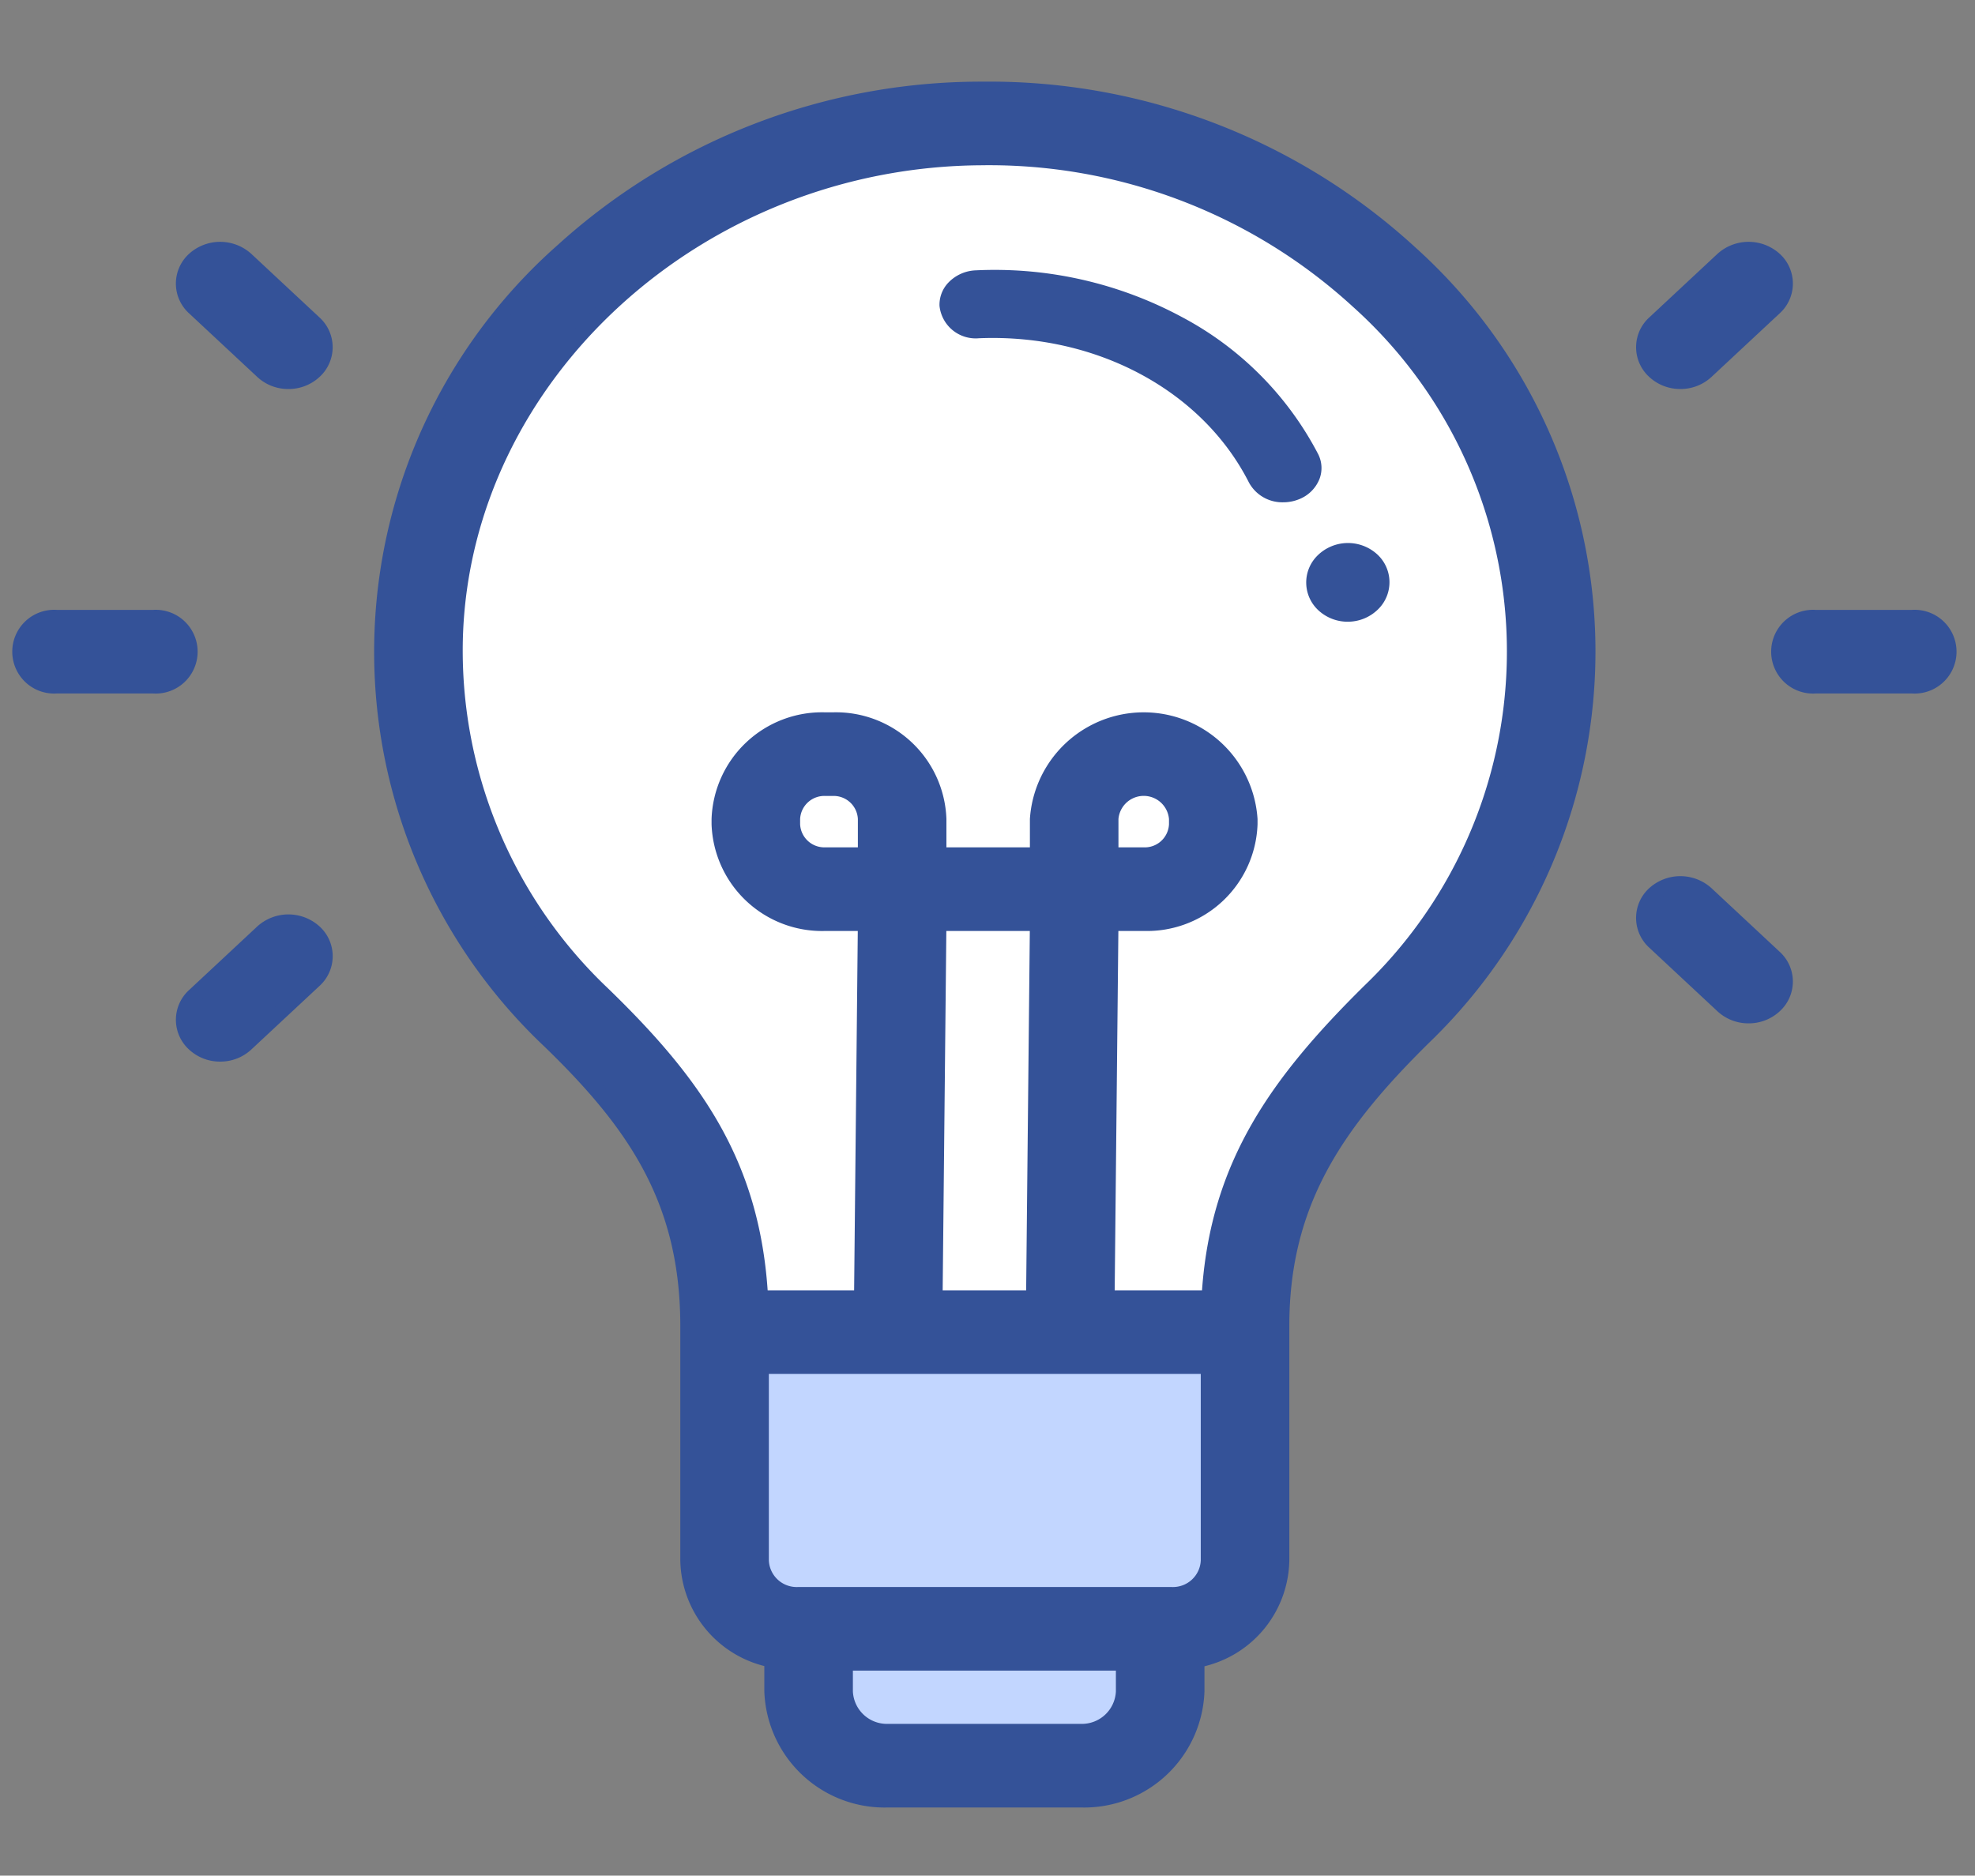
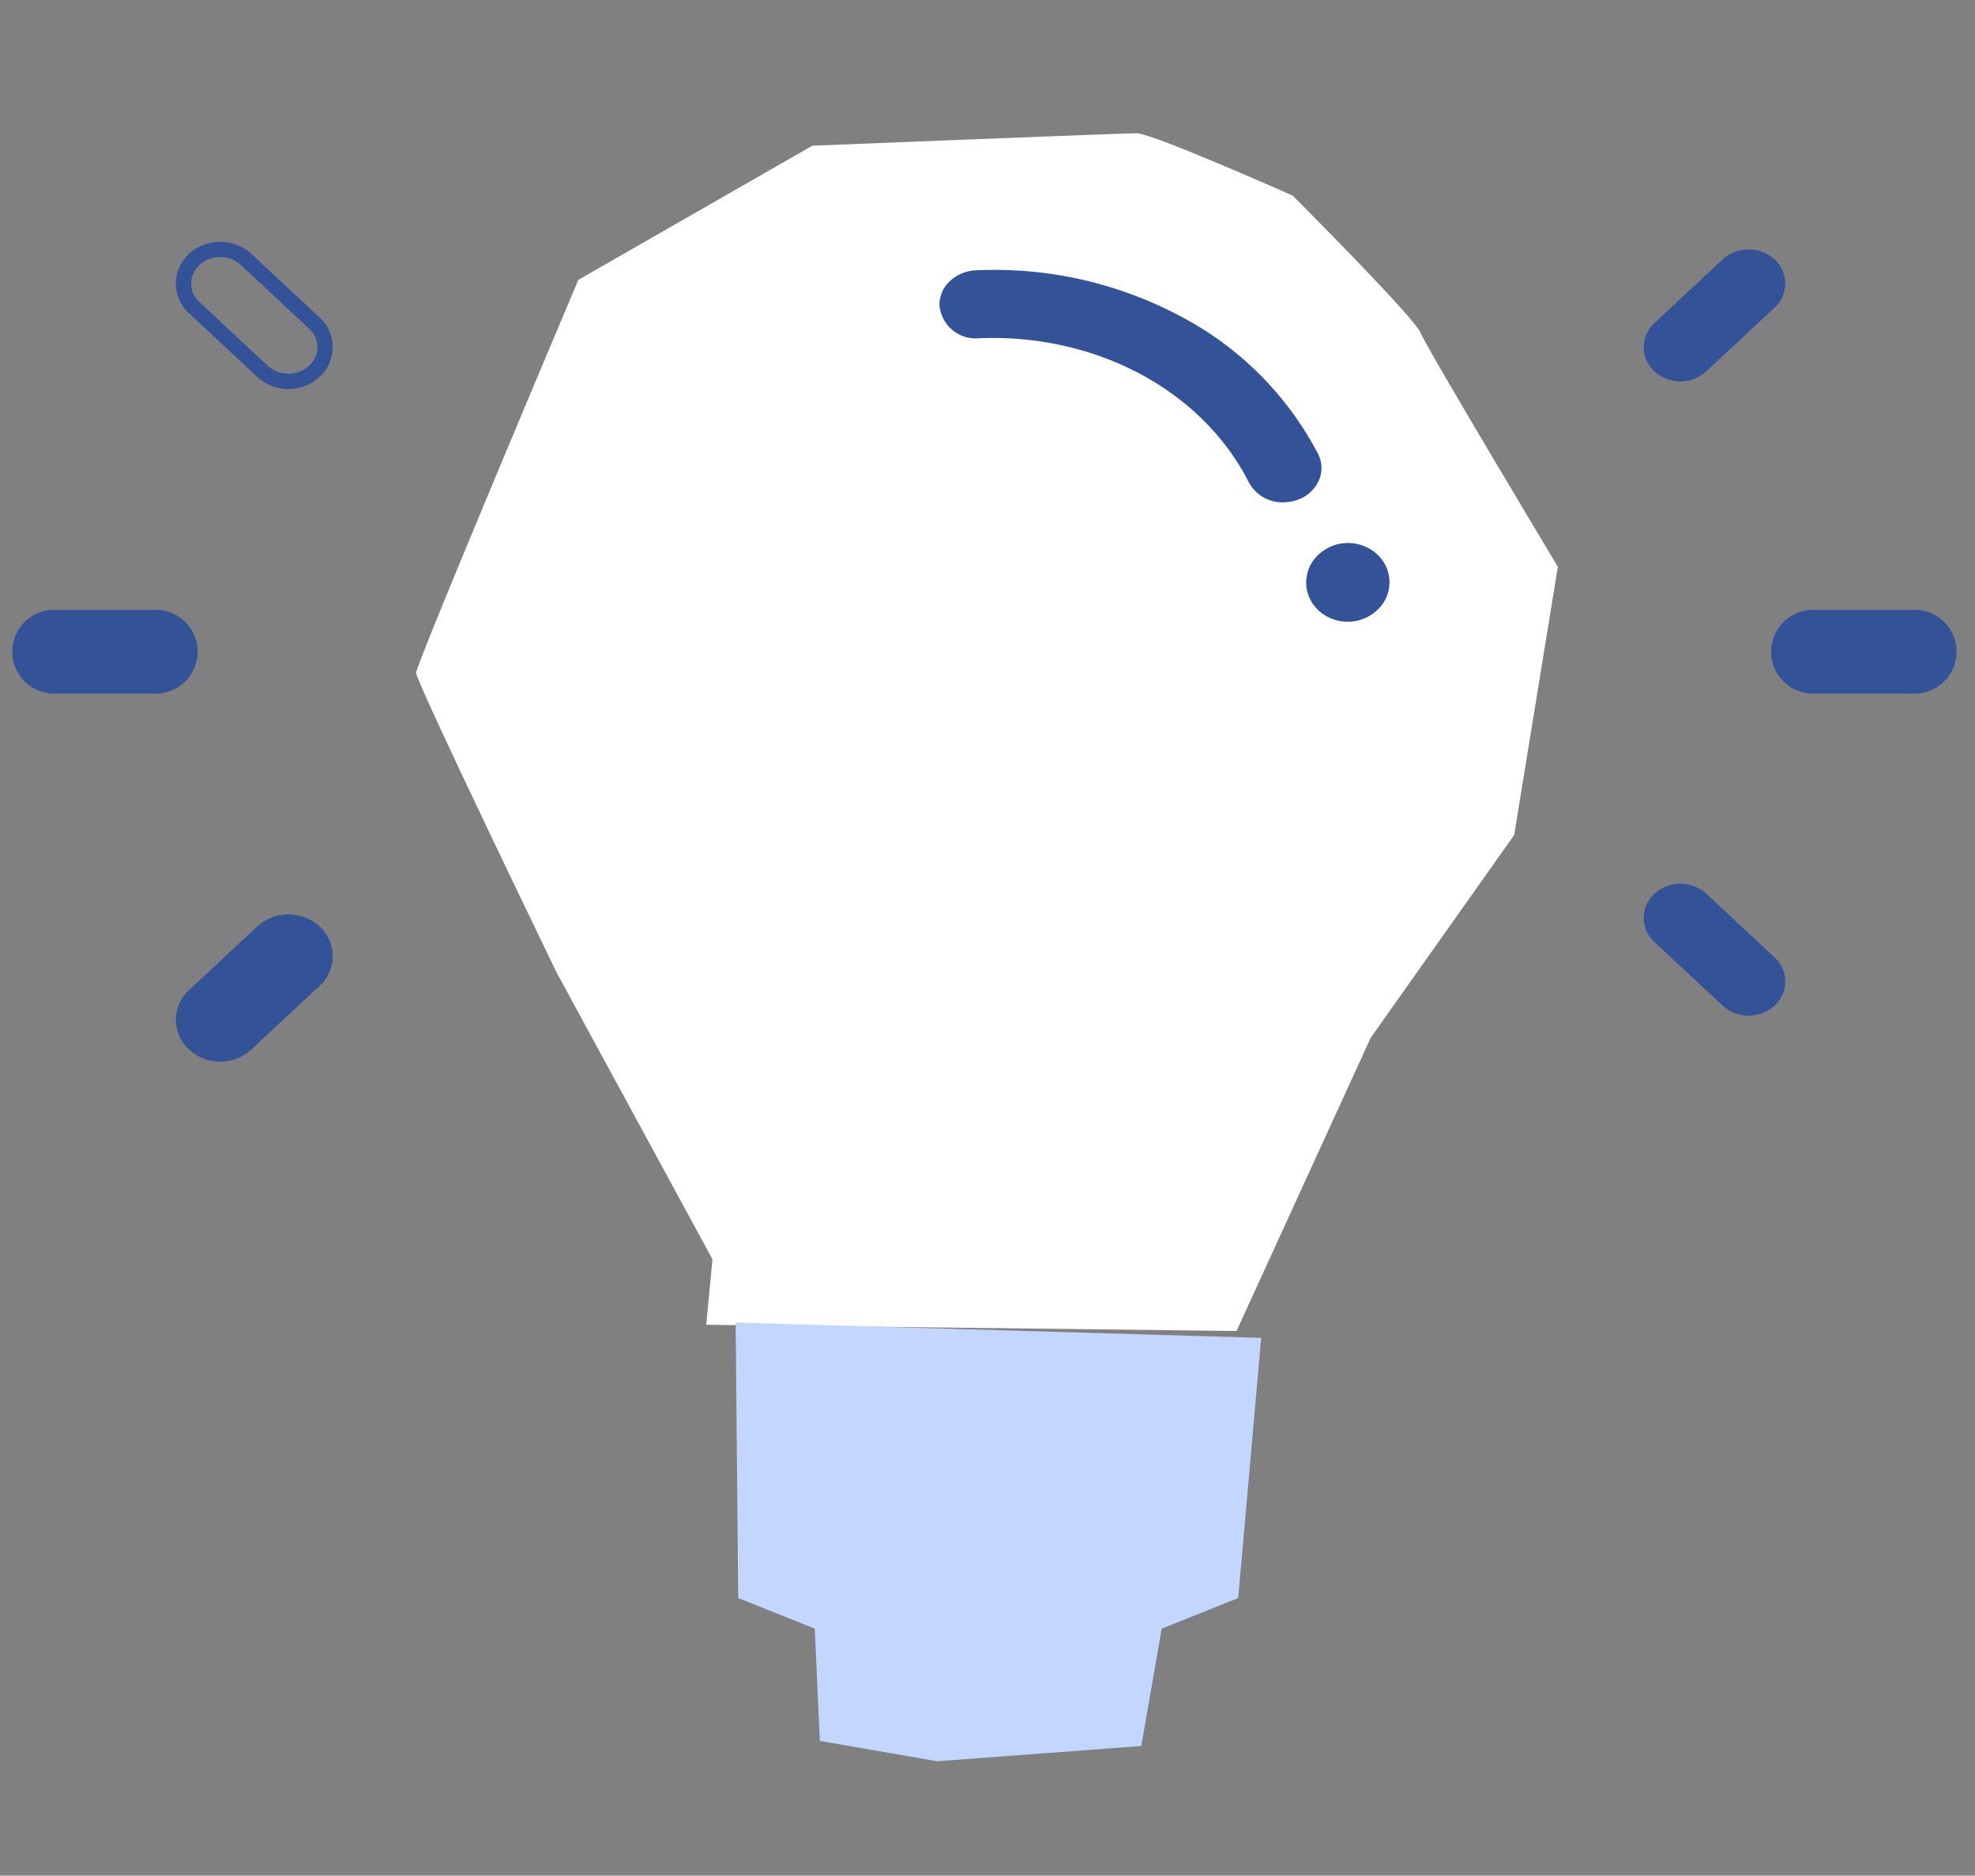
<svg xmlns="http://www.w3.org/2000/svg" id="Calque_1" data-name="Calque 1" viewBox="0 0 140.691 133.632">
  <rect x="0" y="0" width="140.691" height="133.632" fill="#808080" stroke="none" />
  <defs>
    <style>.cls-1{fill:#fff;}.cls-2{fill:#345298;}.cls-3{fill:#c2d6ff;}</style>
  </defs>
  <path class="cls-1" d="M50.753,89.716,39.642,69.271s-10-20.667-10-21.333,11.556-28,11.556-28l16.667-9.556s22-.889,23.111-.889,11.111,4.444,11.111,4.444,8.667,8.667,9.111,9.778S110.975,40.382,110.975,40.382l-3.111,19.111L97.642,73.938,88.086,94.827l-37.778-.444Z" />
  <path class="cls-2" d="M83.947,23.073A27.613,27.613,0,0,0,69.547,19.805a2.028,2.028,0,0,0-2.075,1.965,2.035,2.035,0,0,0,2.223,1.785l.016-.001.151-.006C78.355,23.247,86.037,27.392,89.458,34.135a2.182,2.182,0,0,0,2.043,1.104,2.435,2.435,0,0,0,.801-.165A1.803,1.803,0,0,0,93.41,32.592,22.605,22.605,0,0,0,83.947,23.073Z" />
  <path class="cls-2" d="M91.412,35.786a2.703,2.703,0,0,1-2.44-1.404c-3.319-6.544-10.814-10.579-19.092-10.289l-.15.006a2.588,2.588,0,0,1-2.803-2.306,2.277,2.277,0,0,1,.618-1.644,2.853,2.853,0,0,1,1.979-.889,28.141,28.141,0,0,1,14.684,3.335h0a23.147,23.147,0,0,1,9.688,9.751,2.183,2.183,0,0,1,.095,1.787,2.576,2.576,0,0,1-1.491,1.45,2.981,2.981,0,0,1-.98.202C91.484,35.785,91.448,35.786,91.412,35.786ZM70.723,22.988c8.35,0,15.829,4.214,19.221,10.901a1.64,1.64,0,0,0,1.538.806,1.889,1.889,0,0,0,.621-.128,1.487,1.487,0,0,0,.869-.823,1.092,1.092,0,0,0-.049-.905,22.065,22.065,0,0,0-9.239-9.287h0A27.078,27.078,0,0,0,69.569,20.349a1.757,1.757,0,0,0-1.221.537,1.189,1.189,0,0,0-.332.859,1.494,1.494,0,0,0,1.659,1.264l.165-.006C70.135,22.993,70.431,22.988,70.723,22.988Z" />
  <path class="cls-2" d="M94.248,39.956a2.151,2.151,0,0,0,.113,3.191,2.545,2.545,0,0,0,3.421-.121,2.151,2.151,0,0,0-.113-3.191,2.545,2.545,0,0,0-3.421.121Z" />
  <path class="cls-2" d="M96.006,44.295a3.067,3.067,0,0,1-2.003-.737,2.697,2.697,0,0,1-.14-3.988,3.089,3.089,0,0,1,4.163-.147,2.697,2.697,0,0,1,.142,3.988,3.072,3.072,0,0,1-2.054.882C96.078,44.294,96.042,44.295,96.006,44.295Zm.02-4.517c-.024,0-.048.001-.071.001a1.978,1.978,0,0,0-1.321.562l-.001.001a1.606,1.606,0,0,0,.085,2.392,1.999,1.999,0,0,0,2.678-.093,1.606,1.606,0,0,0-.084-2.395A1.974,1.974,0,0,0,96.025,39.778Z" />
  <path class="cls-2" d="M119.703,27.17a2.699,2.699,0,0,0,1.845-.713l4.861-4.534a2.32,2.32,0,0,0,0-3.442,2.744,2.744,0,0,0-3.69,0l-4.861,4.534a2.32,2.32,0,0,0,0,3.442A2.7,2.7,0,0,0,119.703,27.17Z" />
-   <path class="cls-2" d="M119.703,27.715a3.234,3.234,0,0,1-2.217-.859,2.865,2.865,0,0,1,0-4.239l4.861-4.534a3.303,3.303,0,0,1,4.433,0,2.865,2.865,0,0,1,0,4.239l-4.861,4.534A3.233,3.233,0,0,1,119.703,27.715Zm4.861-9.402a2.157,2.157,0,0,0-1.473.568L118.23,23.415a1.775,1.775,0,0,0,0,2.645,2.199,2.199,0,0,0,2.946-0l4.861-4.534a1.775,1.775,0,0,0-0-2.645A2.156,2.156,0,0,0,124.564,18.313Z" />
  <path class="cls-2" d="M121.548,63.675a2.744,2.744,0,0,0-3.69,0,2.32,2.32,0,0,0,0,3.441l4.861,4.534a2.744,2.744,0,0,0,3.689,0,2.32,2.32,0,0,0,0-3.441Z" />
-   <path class="cls-2" d="M124.563,72.909a3.233,3.233,0,0,1-2.217-.859l-4.861-4.534a2.865,2.865,0,0,1,0-4.239,3.301,3.301,0,0,1,4.434,0l4.86,4.534a2.865,2.865,0,0,1,0,4.239A3.234,3.234,0,0,1,124.563,72.909Zm-4.86-9.402a2.157,2.157,0,0,0-1.473.568,1.775,1.775,0,0,0,0,2.644l4.861,4.534a2.198,2.198,0,0,0,2.946,0,1.774,1.774,0,0,0-0-2.644L121.176,64.074A2.155,2.155,0,0,0,119.703,63.506Z" />
  <path class="cls-2" d="M136.21,43.996h-6.874a2.439,2.439,0,1,0,0,4.867h6.874a2.439,2.439,0,1,0,0-4.867Z" />
  <path class="cls-2" d="M136.21,49.408h-6.874a2.984,2.984,0,1,1,0-5.957h6.874a2.984,2.984,0,1,1,0,5.957Zm-6.874-4.867a1.896,1.896,0,1,0,0,3.777h6.874a1.896,1.896,0,1,0,0-3.777Z" />
-   <path class="cls-2" d="M17.53,18.482a2.744,2.744,0,0,0-3.69,0,2.32,2.32,0,0,0,0,3.442l4.861,4.534a2.744,2.744,0,0,0,3.689,0,2.32,2.32,0,0,0,0-3.442Z" />
  <path class="cls-2" d="M20.545,27.716a3.233,3.233,0,0,1-2.217-.859l-4.861-4.534a2.865,2.865,0,0,1,0-4.239,3.302,3.302,0,0,1,4.433,0h0l4.86,4.534a2.865,2.865,0,0,1,0,4.239A3.233,3.233,0,0,1,20.545,27.716ZM15.685,18.313a2.157,2.157,0,0,0-1.473.568,1.775,1.775,0,0,0,0,2.645L19.072,26.059a2.199,2.199,0,0,0,2.946,0,1.775,1.775,0,0,0,0-2.645L17.158,18.881h0A2.157,2.157,0,0,0,15.685,18.313Z" />
  <path class="cls-2" d="M18.701,66.401,13.84,70.935a2.32,2.32,0,0,0,0,3.441,2.744,2.744,0,0,0,3.689,0L22.39,69.843a2.32,2.32,0,0,0,0-3.441A2.743,2.743,0,0,0,18.701,66.401Z" />
  <path class="cls-2" d="M15.685,75.635a3.233,3.233,0,0,1-2.217-.859,2.865,2.865,0,0,1,0-4.239l4.861-4.534a3.3,3.3,0,0,1,4.433 0,2.864,2.864,0,0,1,0,4.239L17.901,74.775A3.234,3.234,0,0,1,15.685,75.635Zm4.861-9.403A2.155,2.155,0,0,0,19.072,66.8v0l-4.861,4.534a1.774,1.774,0,0,0,0,2.644,2.198,2.198,0,0,0,2.946,0L22.018,69.444a1.774,1.774,0,0,0,0-2.644A2.154,2.154,0,0,0,20.545,66.232Z" />
  <path class="cls-2" d="M10.913,43.996h-6.874a2.439,2.439,0,1,0,0,4.867h6.874a2.439,2.439,0,1,0,0-4.867Z" />
  <path class="cls-2" d="M10.913,49.408h-6.874a2.984,2.984,0,1,1,0-5.957h6.874a2.984,2.984,0,1,1,0,5.957ZM4.039,44.541a1.896,1.896,0,1,0,0,3.777h6.874a1.896,1.896,0,1,0,0-3.777Z" />
  <polygon class="cls-3" points="52.405 94.225 52.587 113.852 58.039 116.033 58.403 124.029 66.762 125.483 81.301 124.393 82.755 116.033 88.206 113.852 89.842 95.316 52.405 94.225" />
-   <path class="cls-2" d="M70.157,6.361c-.103,0-.209 0-.312.001A44.349,44.349,0,0,0,40.122,17.835a38.121,38.121,0,0,0-.931,56.365c6.33,6.139,9.817,11.579,9.817,20.267V111.18a7.434,7.434,0,0,0,5.985,7.094v2.229a8.028,8.028,0,0,0,8.283,7.726h13.696a8.028,8.028,0,0,0,8.283-7.726v-2.216a7.439,7.439,0,0,0,6.045-7.107V94.467c0-8.575,3.582-14.109,10.087-20.532a38.166,38.166,0,0,0-.967-55.939A44.277,44.277,0,0,0,70.157,6.361Zm9.881,114.141a2.971,2.971,0,0,1-3.065,2.859H63.276a2.971,2.971,0,0,1-3.065-2.859v-2.023H80.038Zm6.045-9.323a2.528,2.528,0,0,1-2.608,2.433H56.833a2.528,2.528,0,0,1-2.608-2.433V97.34H86.083V111.18ZM61.656,60.915H58.797A2.273,2.273,0,0,1,56.452,58.727v-.377a2.273,2.273,0,0,1,2.345-2.187h.514a2.273,2.273,0,0,1,2.345,2.187v2.565ZM73.638,92.473H66.601l.273-26.691H73.911ZM97.594,70.593C90.675,77.426,86.653,83.372,86.139,92.473H78.856l.273-26.691h2.345A7.33,7.33,0,0,0,89.036,58.727v-.377a7.581,7.581,0,0,0-15.125,0v2.565H66.874V58.35a7.33,7.33,0,0,0-7.562-7.054h-.514a7.33,7.33,0,0,0-7.562,7.054v.377a7.33,7.33,0,0,0,7.562,7.054h2.859l-.273,26.691H54.171c-.498-9.204-4.438-15.069-11.22-21.647A33.707,33.707,0,0,1,32.43,45.447c.546-18.735,17.346-34.085,37.451-34.217a38.904,38.904,0,0,1,26.863,10.221A33.53,33.53,0,0,1,97.594,70.593Zm-18.466-9.678V58.35a2.351,2.351,0,0,1,4.69,0v.377a2.273,2.273,0,0,1-2.345,2.187Z" />
-   <path class="cls-2" d="M76.972,128.774H63.276a8.573,8.573,0,0,1-8.828-8.272v-1.804a7.904,7.904,0,0,1-5.986-7.519V94.466c0-8.757-3.693-14.097-9.651-19.875a38.666,38.666,0,0,1,.943-57.159A44.894,44.894,0,0,1,69.841,5.817l.316-.001a44.848,44.848,0,0,1,30.634,11.78,38.711,38.711,0,0,1,.979,56.726c-6.127,6.051-9.924,11.531-9.924,20.144v16.713a7.897,7.897,0,0,1-6.045,7.535v1.788A8.573,8.573,0,0,1,76.972,128.774ZM70.157,6.907l-.309.001A43.806,43.806,0,0,0,40.489,18.238a37.576,37.576,0,0,0-.919,55.571c6.163,5.976,9.982,11.517,9.982,20.658v16.714a6.858,6.858,0,0,0,5.56,6.562l.425.096v2.664a7.484,7.484,0,0,0,7.738,7.181h13.696a7.484,7.484,0,0,0,7.738-7.181v-2.655l.429-.093a6.854,6.854,0,0,0,5.616-6.574V94.467c0-8.992,3.921-14.672,10.249-20.92a37.621,37.621,0,0,0-.954-55.151A43.761,43.761,0,0,0,70.157,6.907Zm6.816,117.001H63.276a3.516,3.516,0,0,1-3.611-3.405v-2.568H80.583v2.568A3.516,3.516,0,0,1,76.972,123.907ZM60.756,119.025v1.478a2.427,2.427,0,0,0,2.52,2.314h13.696a2.427,2.427,0,0,0,2.52-2.314V119.025Zm22.719-4.867H56.833a3.073,3.073,0,0,1-3.153-2.978V96.794h32.948v14.386A3.073,3.073,0,0,1,83.475,114.158ZM54.77,97.885v13.295a1.983,1.983,0,0,0,2.063,1.888H83.475a1.983,1.983,0,0,0,2.063-1.888V97.885ZM86.654,93.018H78.305l.284-27.781h2.884a6.785,6.785,0,0,0,7.018-6.509v-.377a7.037,7.037,0,0,0-14.035,0v3.11H66.328V58.35A6.785,6.785,0,0,0,59.311,51.841H58.797a6.785,6.785,0,0,0-7.017,6.509v.377a6.785,6.785,0,0,0,7.017,6.509h3.41L61.923,93.018H53.655l-.028-.516c-.502-9.284-4.603-15.027-11.055-21.285A34.246,34.246,0,0,1,31.885,45.431c.555-19.025,17.598-34.612,37.992-34.747.092-.001.185-.001.277-.001A39.447,39.447,0,0,1,97.114,21.05a34.074,34.074,0,0,1,.863,49.931C91.387,77.489,87.2,83.359,86.683,92.503Zm-7.248-1.09h6.221c.661-9.199,4.932-15.154,11.583-21.722h0a32.984,32.984,0,0,0-.838-48.355,38.337,38.337,0,0,0-26.489-10.076c-19.814.13-36.371,15.243-36.909,33.688A33.168,33.168,0,0,0,43.331,70.435c6.523,6.326,10.711,12.156,11.353,21.493h6.16L61.105,66.327h-2.308a7.875,7.875,0,0,1-8.108-7.599v-.377A7.875,7.875,0,0,1,58.797,50.751H59.311a7.875,7.875,0,0,1,8.108,7.6v2.019h5.947V58.35a8.125,8.125,0,0,1,16.216,0v.377a7.875,7.875,0,0,1-8.108,7.599H79.668ZM74.178,93.018H66.05l.284-27.781h8.128Zm-7.026-1.09h5.947L73.36,66.327H67.413Zm14.322-30.468H78.583V58.35a2.895,2.895,0,0,1,5.78,0v.377A2.818,2.818,0,0,1,81.473,61.46Zm-1.8-1.09h1.8a1.728,1.728,0,0,0,1.8-1.642v-.377a1.807,1.807,0,0,0-3.6,0Zm-17.473,1.09h-3.404a2.818,2.818,0,0,1-2.89-2.733v-.377a2.818,2.818,0,0,1,2.89-2.733h.514a2.818,2.818,0,0,1,2.89,2.733Zm-3.404-4.752a1.728,1.728,0,0,0-1.8,1.642v.377a1.728,1.728,0,0,0,1.8,1.642h2.314V58.35a1.728,1.728,0,0,0-1.8-1.642Z" />
</svg>